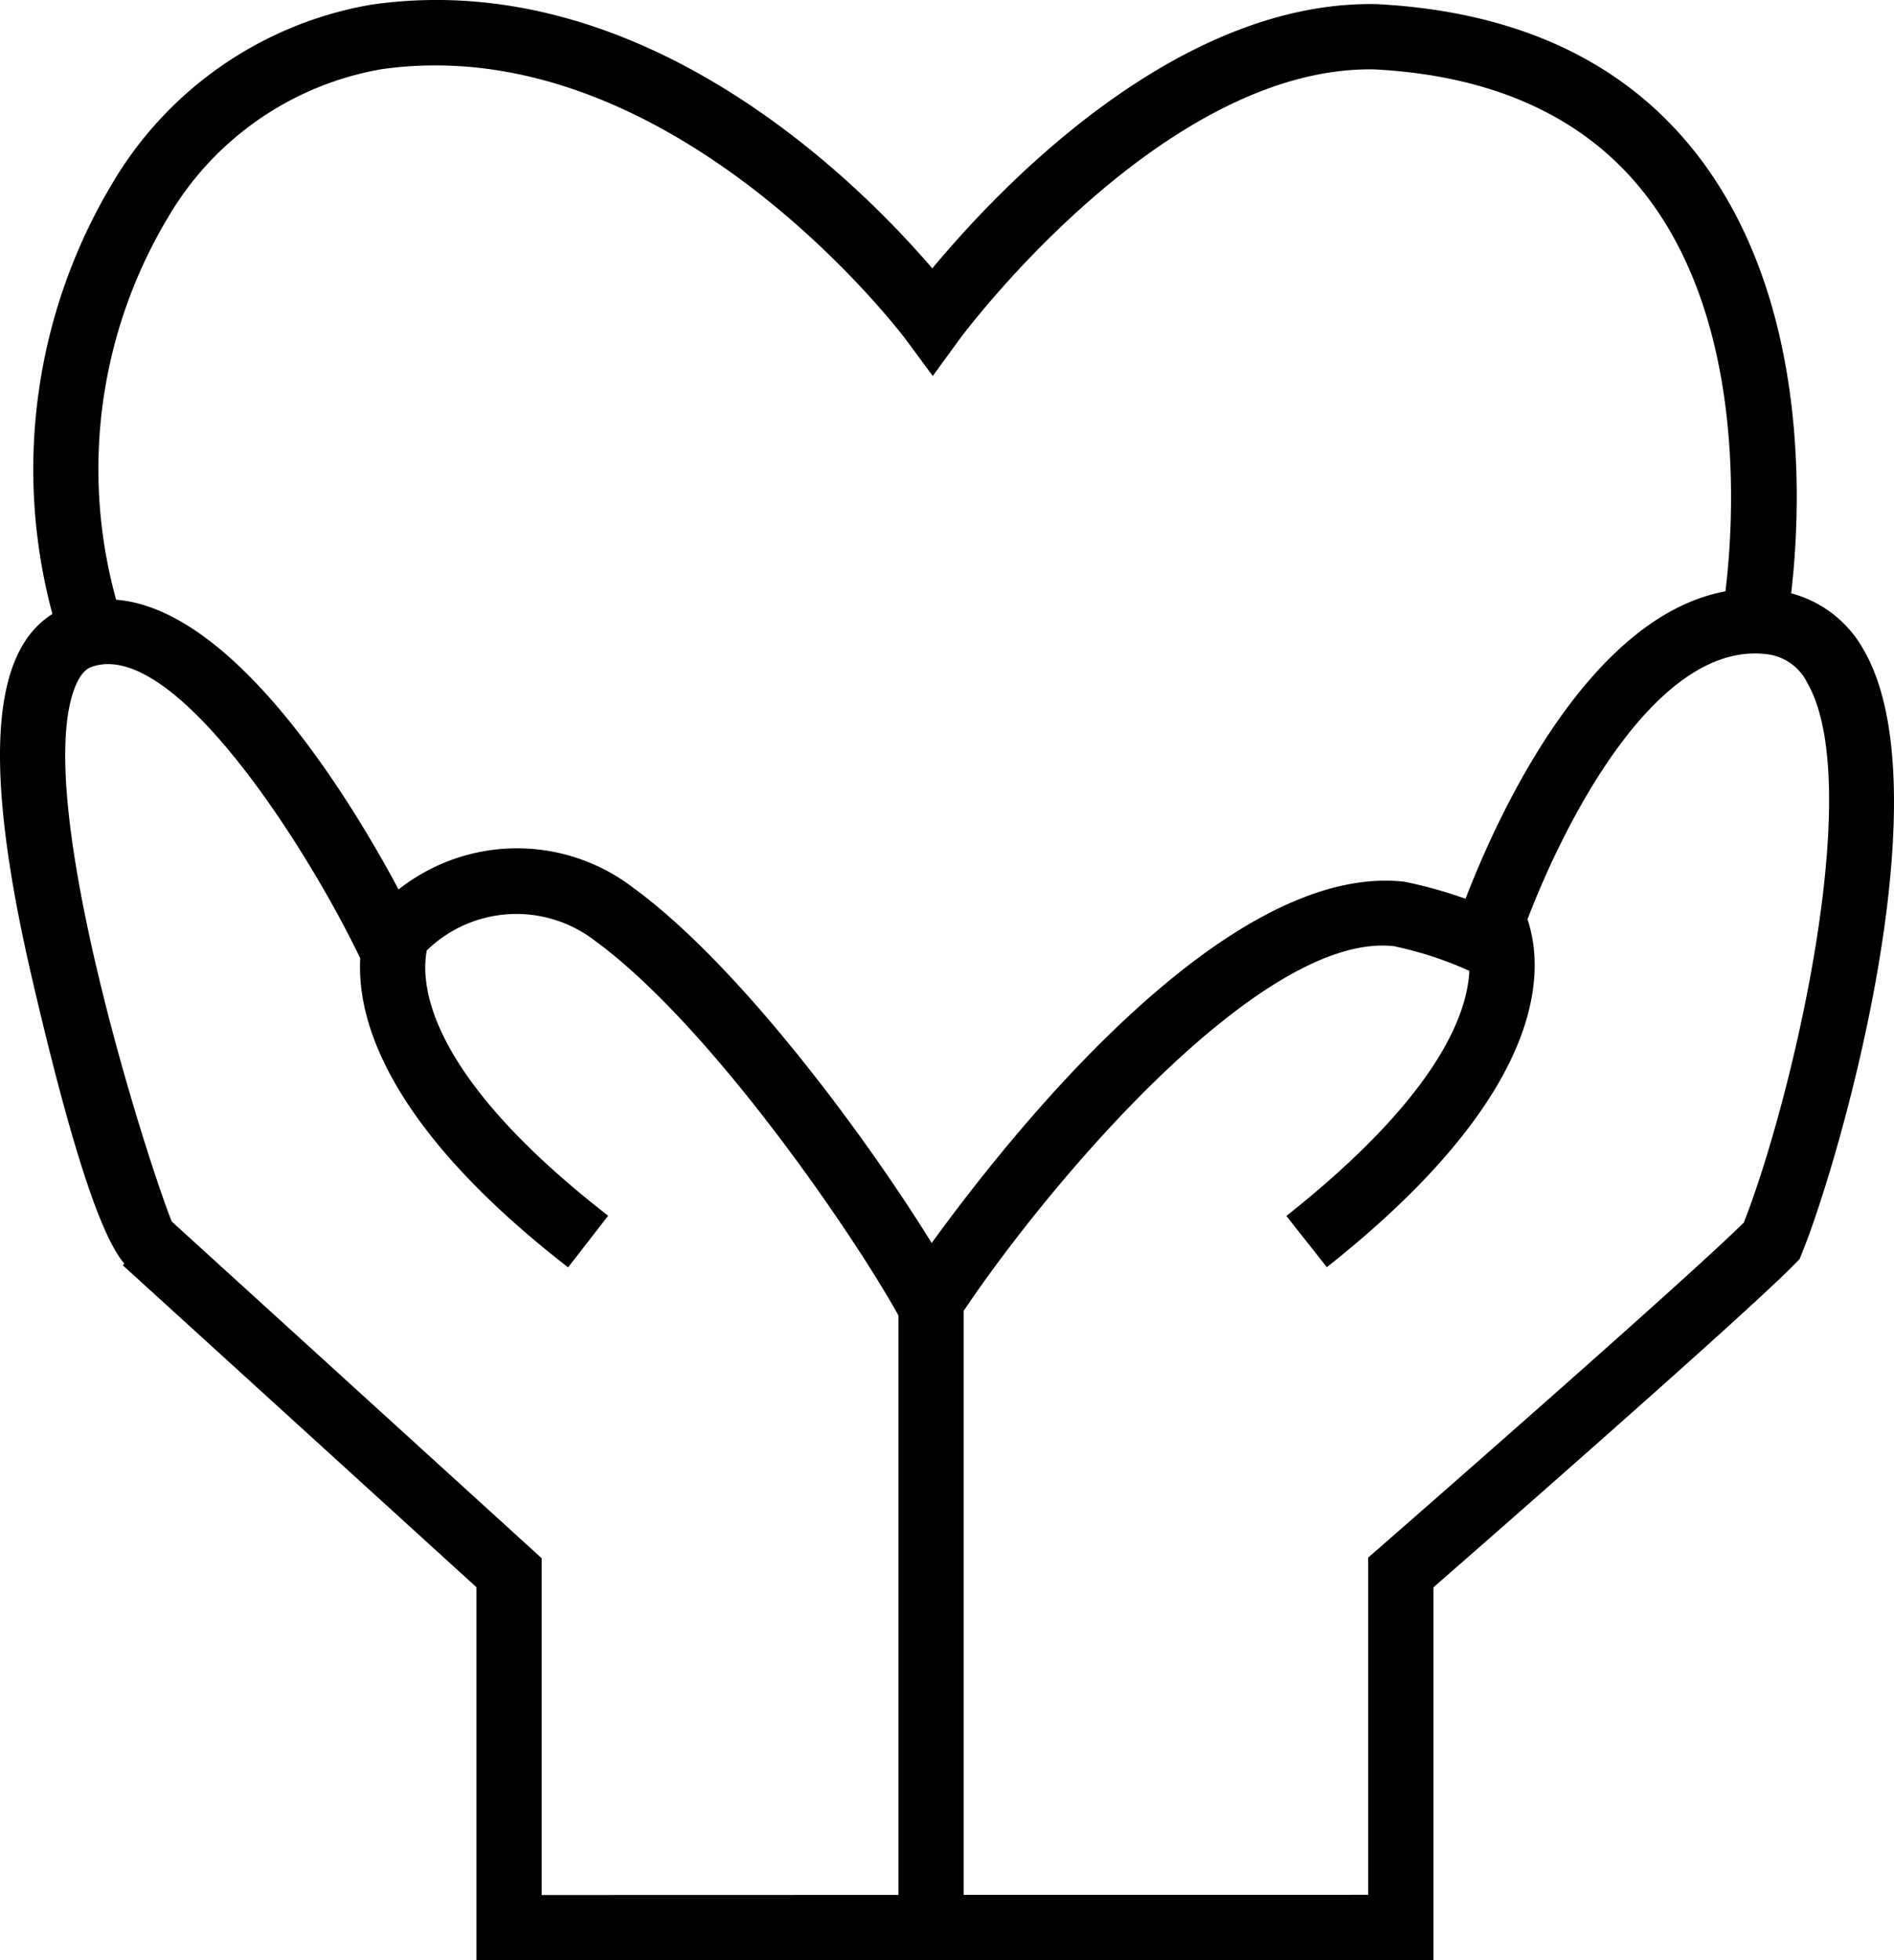
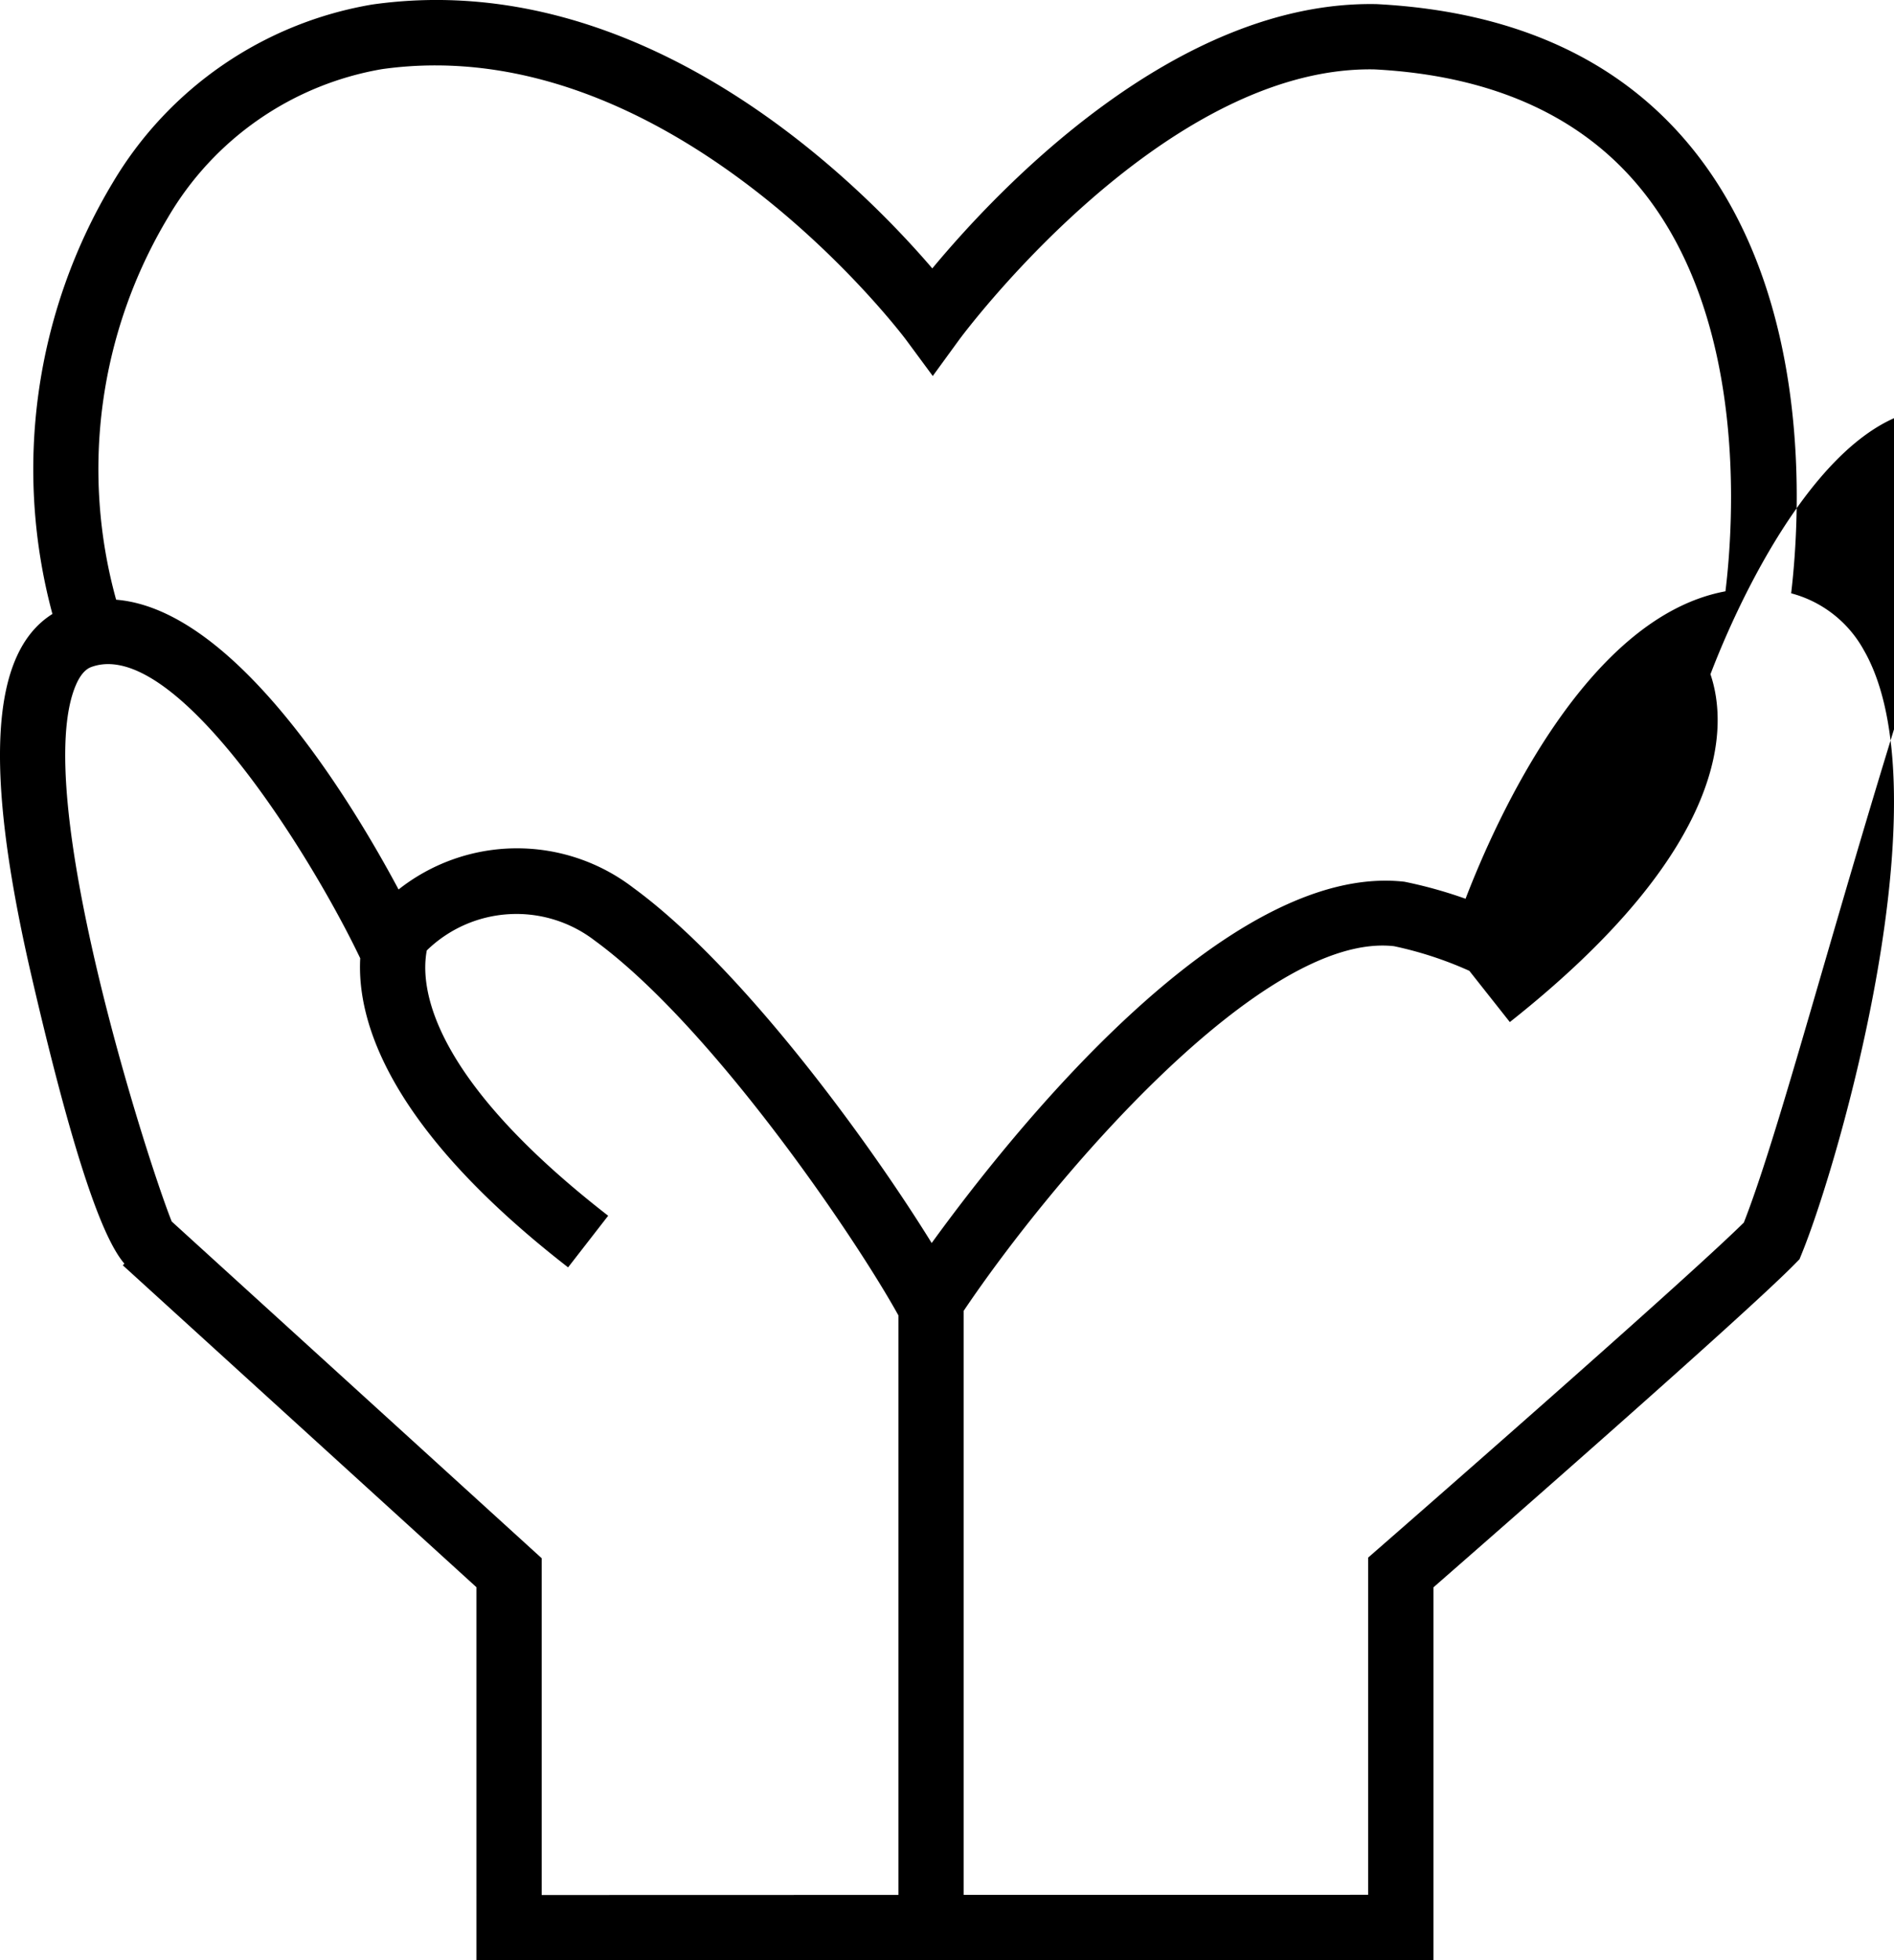
<svg xmlns="http://www.w3.org/2000/svg" id="b06cde7f-b752-4395-85e3-d33d9cf902da" data-name="Layer 1" viewBox="0 0 57.994 60">
-   <path d="M57.064,19.883a3.585,3.585,0,0,0-2.216-1.724c.294-2.494.631-8.963-2.924-13.483C49.725,1.88,46.451.35,42.157.126,36.005.002,30.549,5.81,28.55,8.215c-2.24-2.614-8.831-9.25-17.141-8.078A11.454,11.454,0,0,0,3.454,5.593,17.027,17.027,0,0,0,1.608,18.792C-.298,19.985-.5,23.537.968,29.875c1.405,6.066,2.26,8.122,2.843,8.8l-.047.052,10.826,9.851V60l29.306-.007V48.582c1.766-1.542,9.562-8.362,11.07-9.901l.138-.141.074-.183C56.325,35.54,59.584,24.218,57.064,19.883ZM5.146,6.657A9.441,9.441,0,0,1,11.7,2.116C20.59.866,27.684,10.315,27.754,10.411l.81,1.097.803-1.102c.06-.084,6.215-8.404,12.721-8.282,3.653.19,6.433,1.463,8.259,3.781,3.162,4.013,2.741,10.13,2.489,12.193-4.232.784-7.006,6.933-7.958,9.41a13.768,13.768,0,0,0-1.871-.521c-5.461-.619-12.084,7.761-14.476,11.058-1.98-3.202-5.854-8.475-9.136-10.872a5.85,5.85,0,0,0-7.188.051c-1.423-2.664-4.982-8.572-8.648-8.869A14.979,14.979,0,0,1,5.146,6.657Zm.115,30.729C4.491,35.459.914,24.257,2.327,20.966c.194-.452.412-.529.483-.555C5.333,19.51,9.419,25.985,11,29.261l.033.068c-.104,1.916.853,5.181,6.365,9.461l1.227-1.58c-5.524-4.289-5.758-7.043-5.554-8.12a3.934,3.934,0,0,1,5.144-.301c3.581,2.614,7.97,9.07,9.297,11.471V57.997L16.589,58V47.692Zm48.138.033c-1.957,1.927-11.066,9.873-11.161,9.955l-.343.299v10.32l-12.384.003V40.12c2.718-4.042,9.164-11.614,13.178-11.16a11.349,11.349,0,0,1,2.305.754c-.062,1.336-.978,3.843-5.603,7.502l1.24,1.568c6.851-5.421,6.653-9.143,6.143-10.646,1.184-3.094,3.988-8.549,7.346-8.113a1.58,1.58,0,0,1,1.215.863C57.164,24.035,54.85,33.722,53.399,37.419Z" transform="translate(-0.003 0)" />
+   <path d="M57.064,19.883a3.585,3.585,0,0,0-2.216-1.724c.294-2.494.631-8.963-2.924-13.483C49.725,1.88,46.451.35,42.157.126,36.005.002,30.549,5.81,28.55,8.215c-2.24-2.614-8.831-9.25-17.141-8.078A11.454,11.454,0,0,0,3.454,5.593,17.027,17.027,0,0,0,1.608,18.792C-.298,19.985-.5,23.537.968,29.875c1.405,6.066,2.26,8.122,2.843,8.8l-.047.052,10.826,9.851V60l29.306-.007V48.582c1.766-1.542,9.562-8.362,11.07-9.901l.138-.141.074-.183C56.325,35.54,59.584,24.218,57.064,19.883ZM5.146,6.657A9.441,9.441,0,0,1,11.7,2.116C20.59.866,27.684,10.315,27.754,10.411l.81,1.097.803-1.102c.06-.084,6.215-8.404,12.721-8.282,3.653.19,6.433,1.463,8.259,3.781,3.162,4.013,2.741,10.13,2.489,12.193-4.232.784-7.006,6.933-7.958,9.41a13.768,13.768,0,0,0-1.871-.521c-5.461-.619-12.084,7.761-14.476,11.058-1.98-3.202-5.854-8.475-9.136-10.872a5.85,5.85,0,0,0-7.188.051c-1.423-2.664-4.982-8.572-8.648-8.869A14.979,14.979,0,0,1,5.146,6.657Zm.115,30.729C4.491,35.459.914,24.257,2.327,20.966c.194-.452.412-.529.483-.555C5.333,19.51,9.419,25.985,11,29.261l.033.068c-.104,1.916.853,5.181,6.365,9.461l1.227-1.58c-5.524-4.289-5.758-7.043-5.554-8.12a3.934,3.934,0,0,1,5.144-.301c3.581,2.614,7.97,9.07,9.297,11.471V57.997L16.589,58V47.692Zm48.138.033c-1.957,1.927-11.066,9.873-11.161,9.955l-.343.299v10.32l-12.384.003V40.12c2.718-4.042,9.164-11.614,13.178-11.16a11.349,11.349,0,0,1,2.305.754l1.24,1.568c6.851-5.421,6.653-9.143,6.143-10.646,1.184-3.094,3.988-8.549,7.346-8.113a1.58,1.58,0,0,1,1.215.863C57.164,24.035,54.85,33.722,53.399,37.419Z" transform="translate(-0.003 0)" />
</svg>